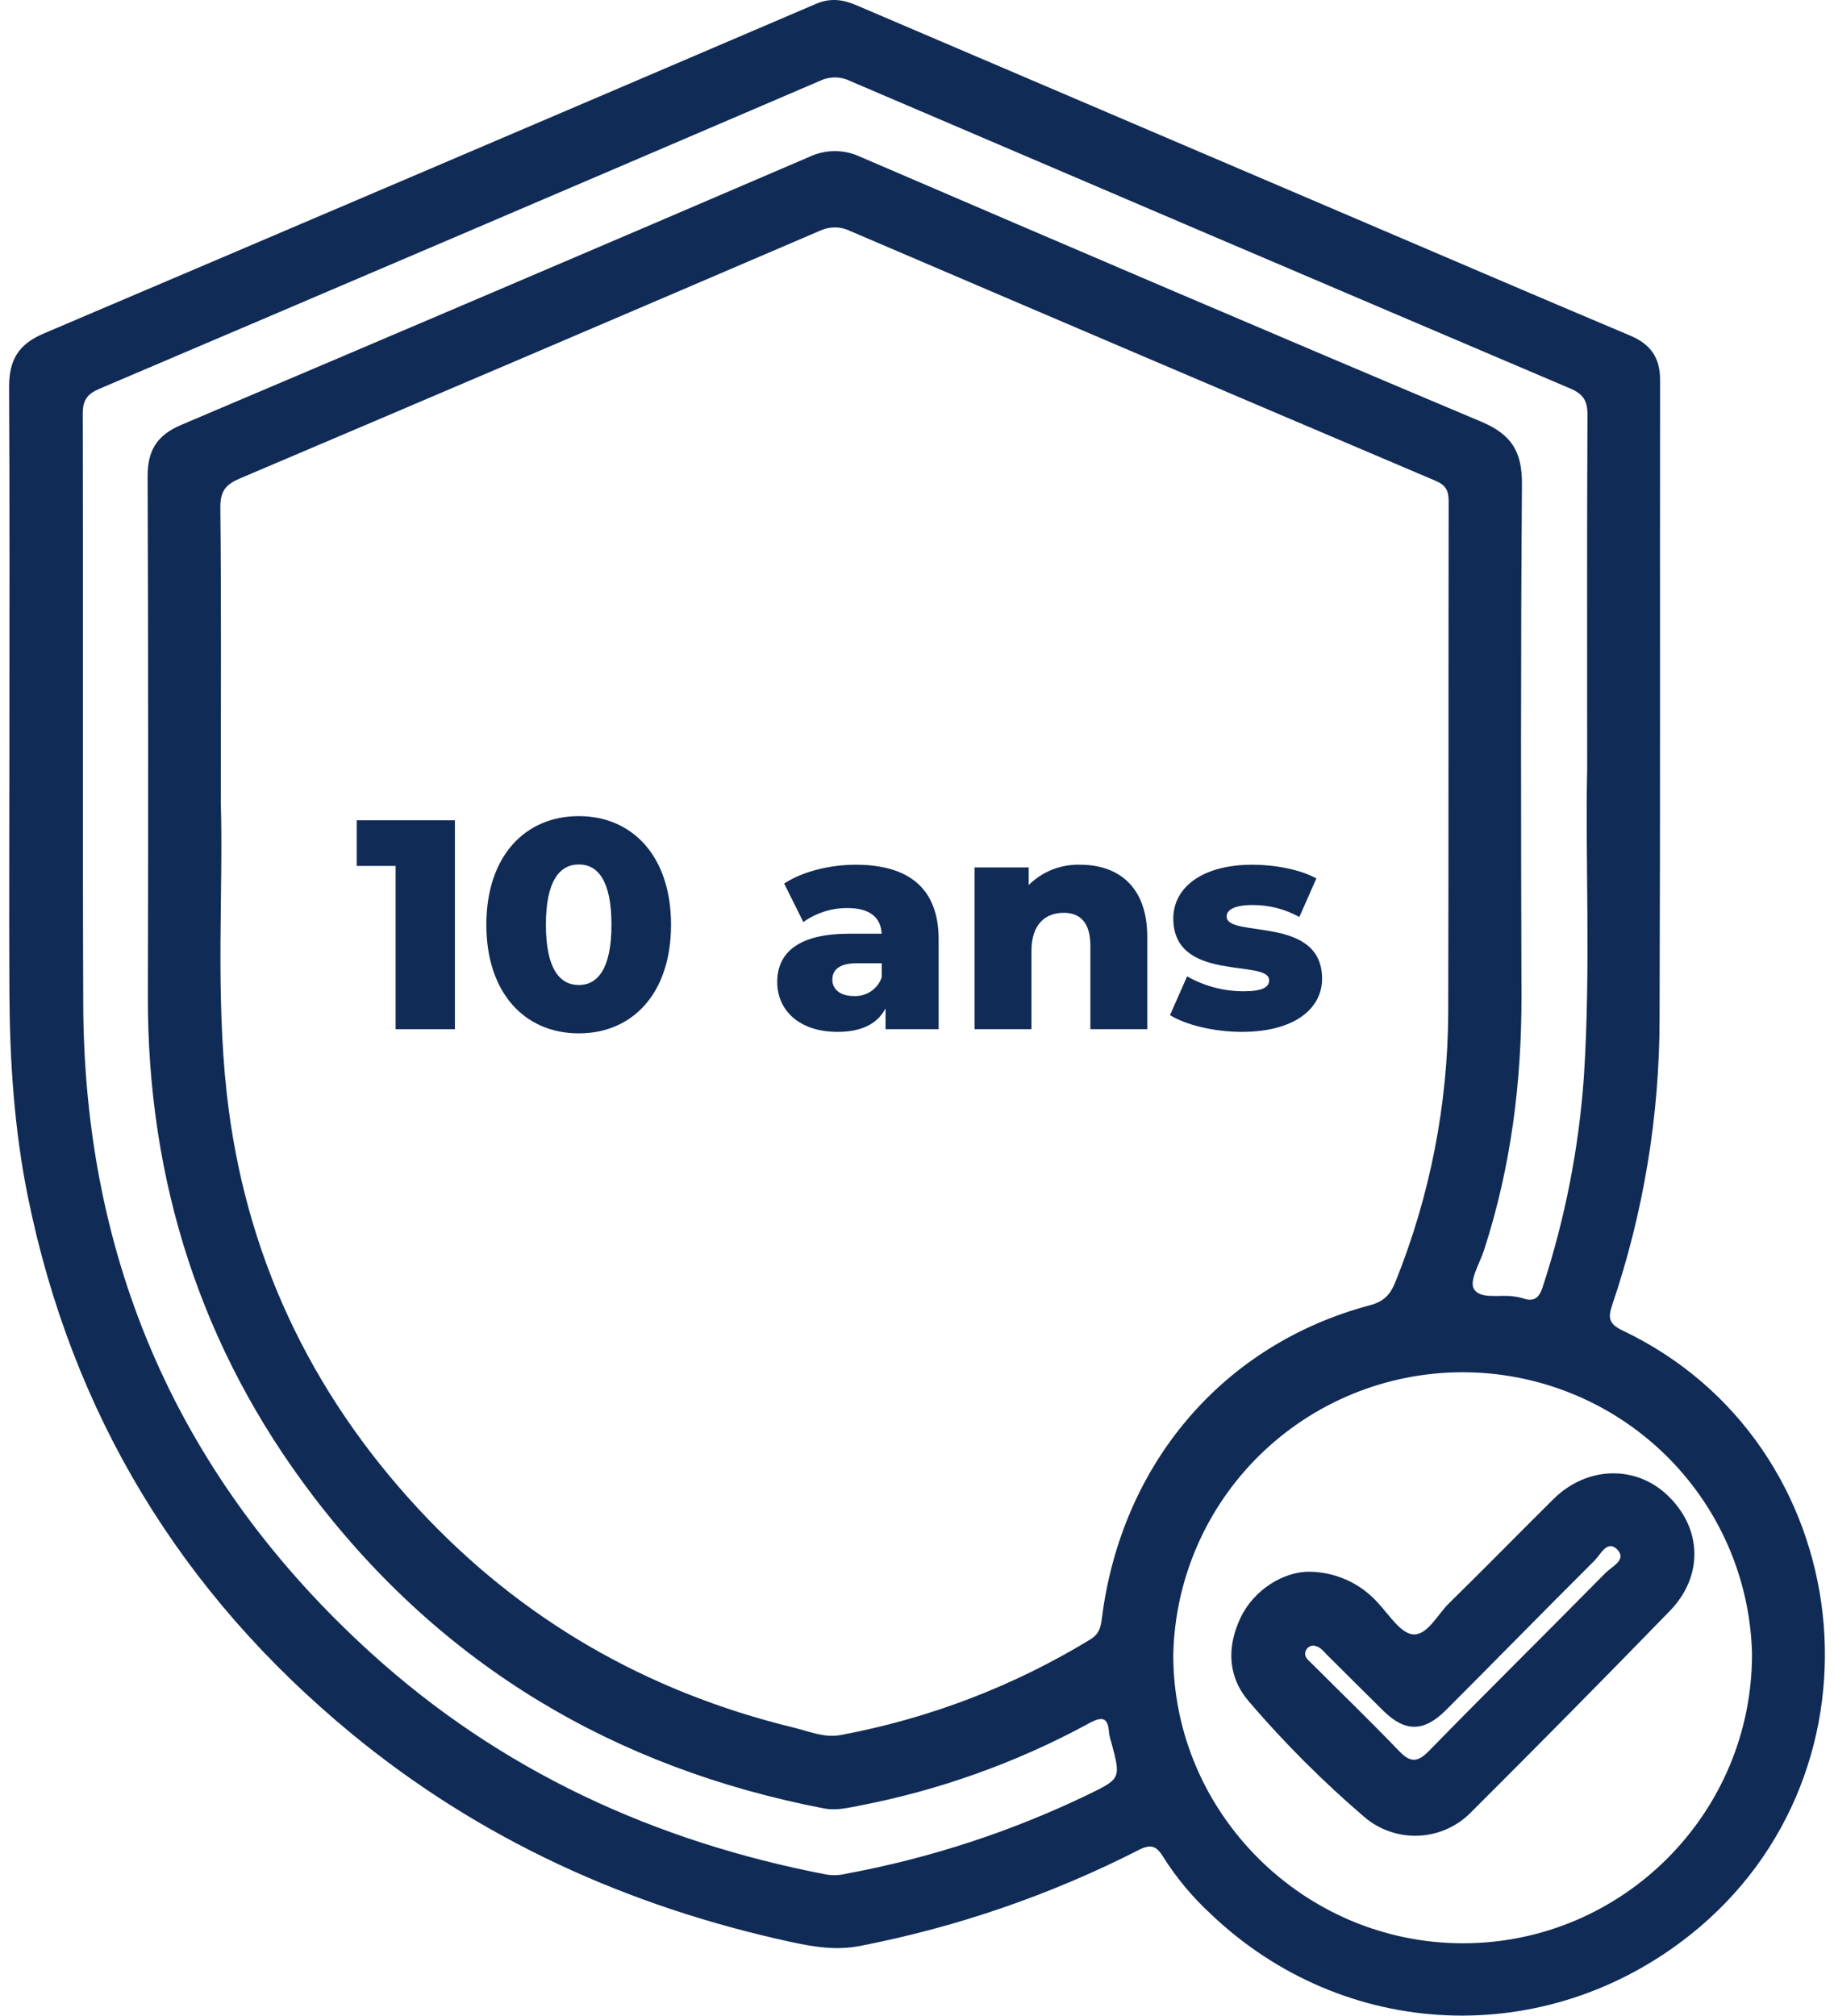
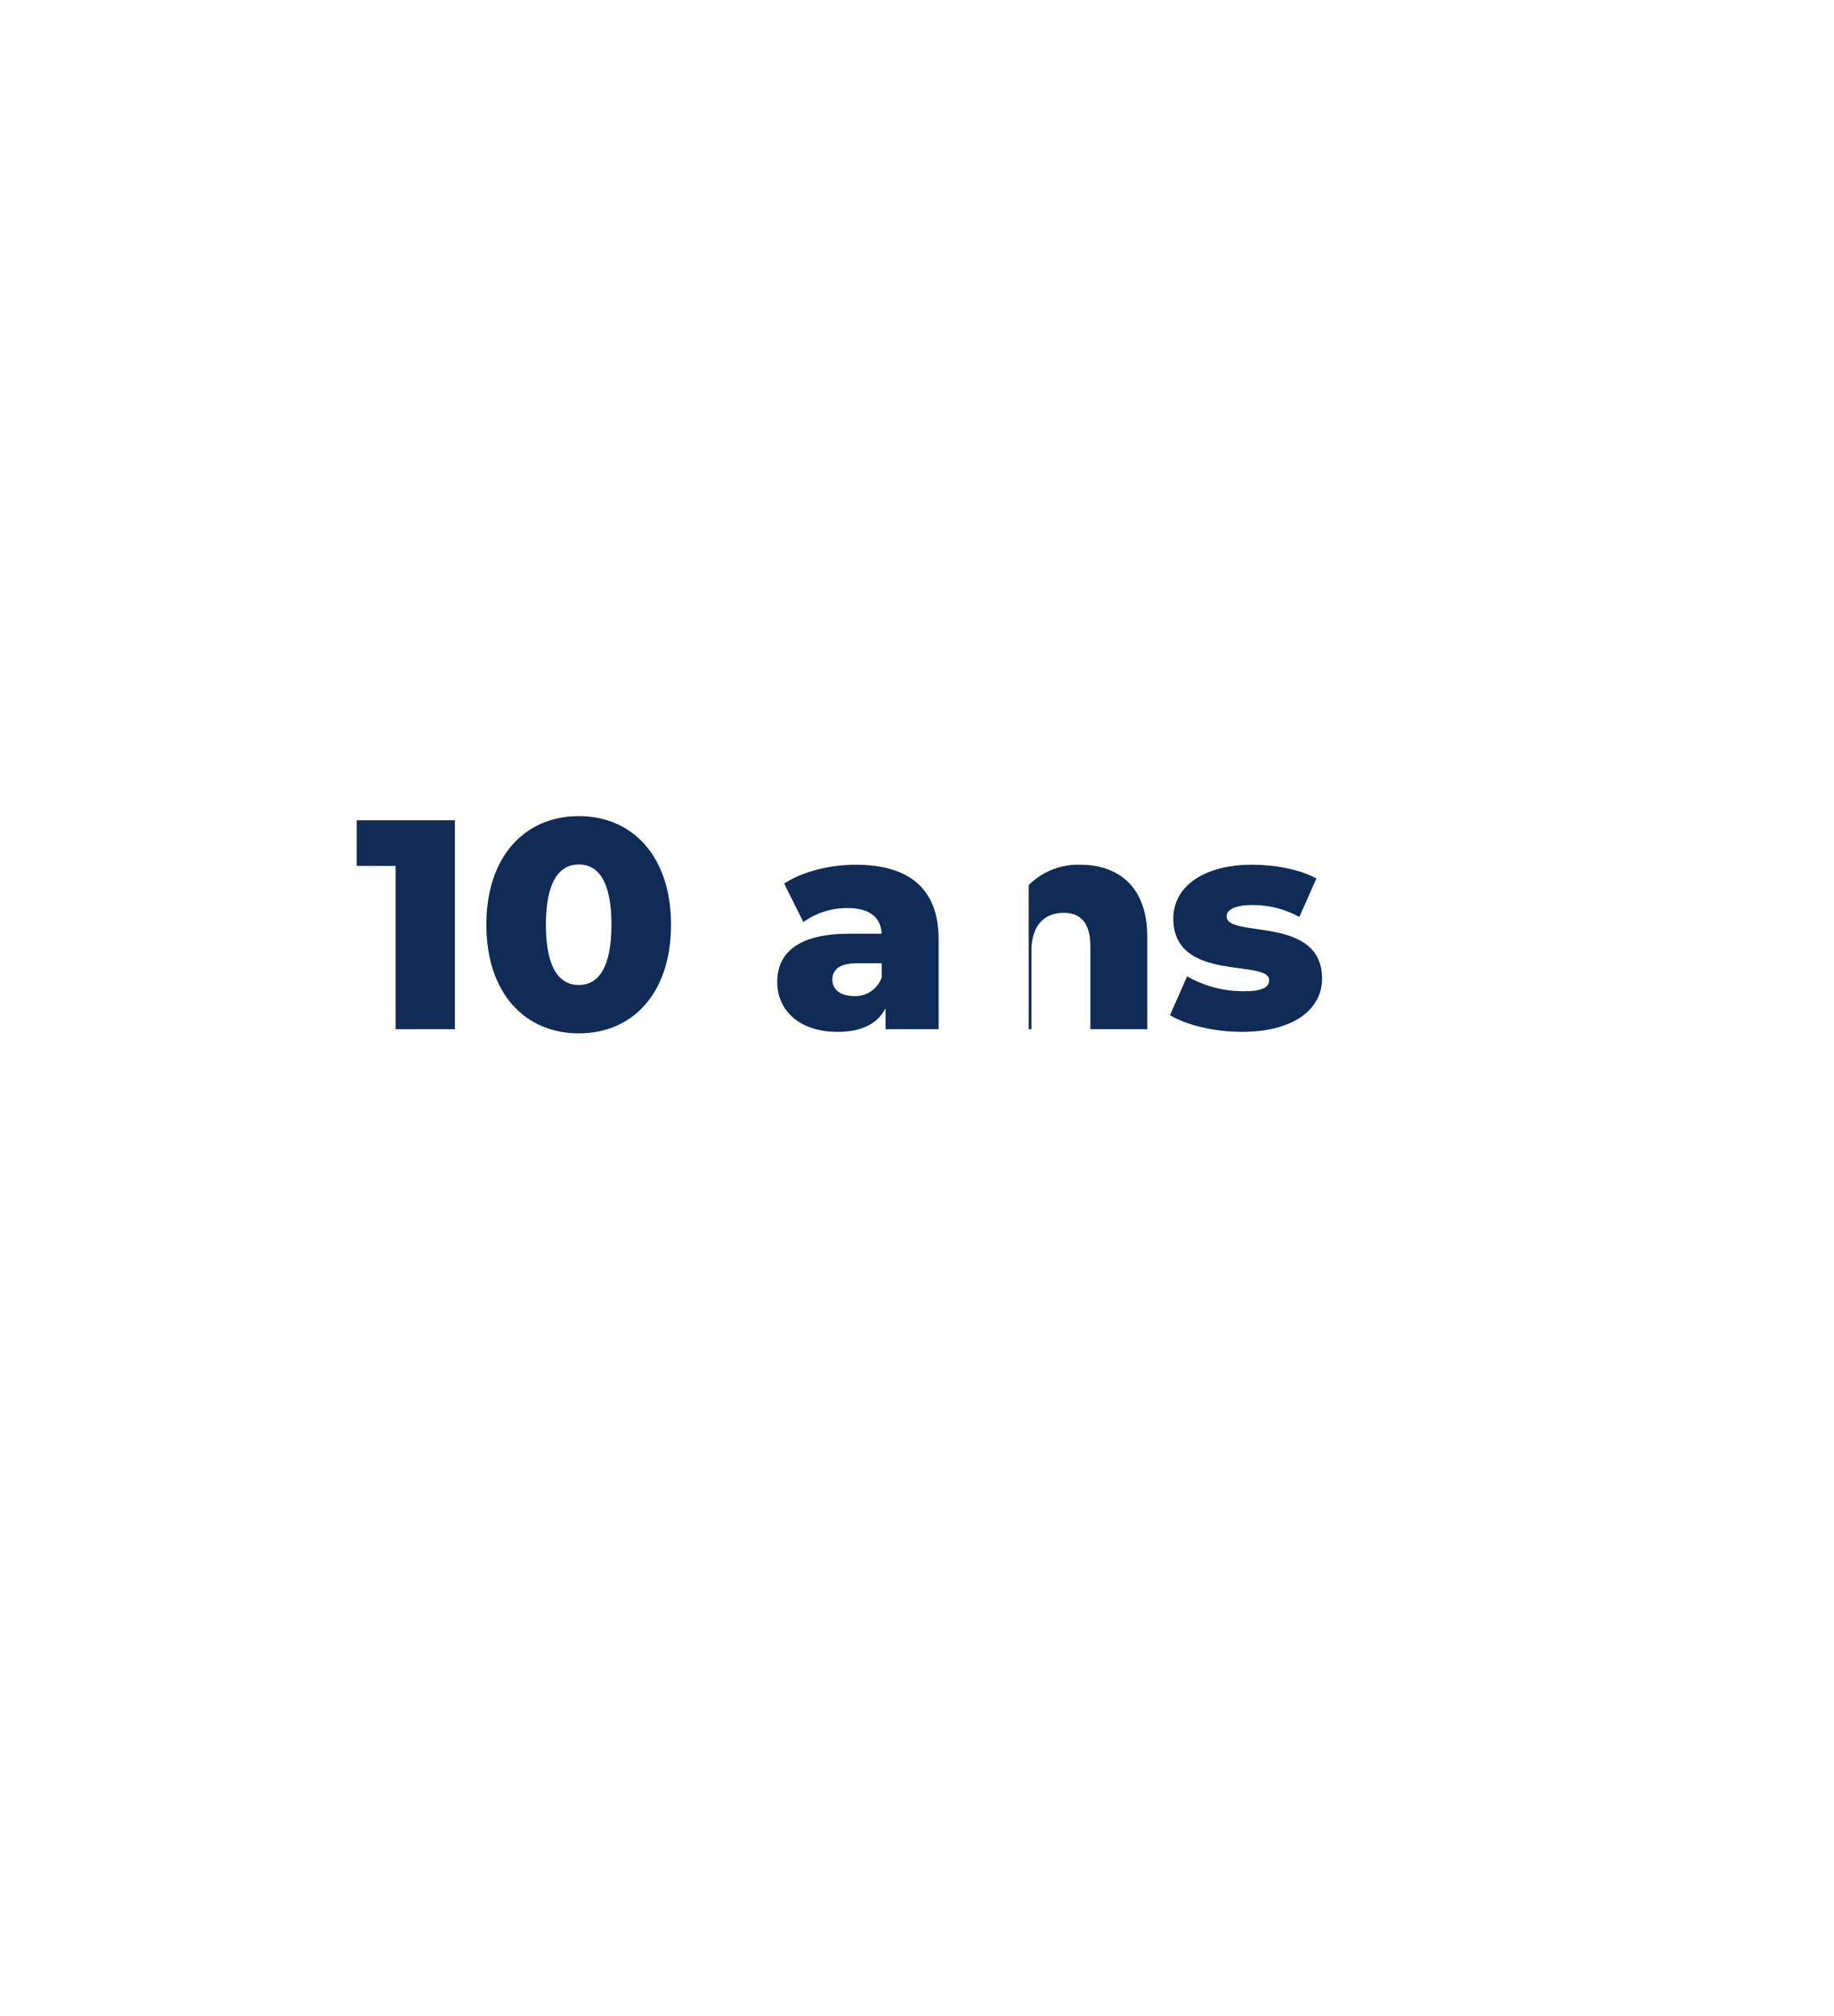
<svg xmlns="http://www.w3.org/2000/svg" width="101" height="111" viewBox="0 0 101 111" fill="none">
  <g clip-path="url(#clip0_473_524)">
-     <path d="M89.347 73.264C88.587 72.903 88.549 72.556 88.787 71.859C90.513 66.771 91.394 61.436 91.394 56.065C91.438 44.348 91.409 32.632 91.422 20.915C91.422 19.706 90.908 18.958 89.78 18.483C84.428 16.228 79.094 13.929 73.753 11.65C64.882 7.863 56.012 4.072 47.144 0.28C46.392 -0.04 45.708 -0.119 44.935 0.214C30.762 6.283 16.583 12.335 2.397 18.371C0.99 18.969 0.5 19.855 0.5 21.31C0.537 27.664 0.518 34.019 0.518 40.362C0.518 45.144 0.496 49.925 0.518 54.706C0.54 58.469 0.786 62.212 1.537 65.912C3.968 77.877 9.962 87.729 19.372 95.479C26.436 101.297 34.569 104.982 43.515 106.933C44.794 107.211 46.051 107.426 47.412 107.152C52.735 106.114 57.886 104.338 62.714 101.875C63.42 101.512 63.714 101.689 64.077 102.285C64.799 103.425 65.667 104.467 66.66 105.383C74.01 112.411 85.123 112.893 93.097 106.538C104.432 97.51 102.412 79.478 89.347 73.264ZM59.879 98.847C55.661 100.876 51.192 102.335 46.588 103.186C46.234 103.272 45.867 103.287 45.508 103.229C36.039 101.406 27.566 97.517 20.409 91.011C9.883 81.442 4.634 69.497 4.584 55.305C4.544 44.462 4.584 33.611 4.558 22.776C4.558 22.026 4.808 21.695 5.476 21.41C18.724 15.77 31.964 10.111 45.196 4.435C45.456 4.316 45.739 4.258 46.025 4.264C46.31 4.271 46.591 4.342 46.845 4.472C60.055 10.13 73.265 15.771 86.477 21.395C87.2 21.702 87.428 22.081 87.424 22.854C87.391 28.99 87.407 35.125 87.407 42.356C87.294 47.25 87.611 53.238 87.231 59.229C86.957 63.196 86.192 67.114 84.951 70.893C84.747 71.524 84.435 71.704 83.835 71.487C83.695 71.445 83.552 71.415 83.406 71.399C82.63 71.266 81.52 71.586 81.166 70.974C80.905 70.521 81.494 69.563 81.729 68.84C83.206 64.282 83.802 59.604 83.789 54.816C83.762 45.433 83.743 36.05 83.815 26.669C83.828 24.879 83.252 23.926 81.555 23.214C70.135 18.406 58.747 13.524 47.377 8.635C46.935 8.427 46.452 8.32 45.963 8.322C45.474 8.324 44.992 8.435 44.552 8.646C33.039 13.59 21.514 18.508 9.978 23.4C8.63 23.97 8.123 24.822 8.129 26.249C8.164 35.776 8.169 45.304 8.142 54.834C8.118 65.029 11.068 74.283 17.249 82.391C24.364 91.723 33.848 97.366 45.383 99.59C46.005 99.71 46.612 99.577 47.227 99.456C51.688 98.606 55.989 97.069 59.976 94.9C60.699 94.506 61.022 94.565 61.075 95.418C61.1 95.598 61.143 95.776 61.202 95.948C61.734 97.949 61.736 97.949 59.879 98.847ZM60.677 89.151C60.615 89.65 60.514 89.996 60.033 90.29C55.808 92.863 51.147 94.645 46.28 95.549C45.401 95.716 44.548 95.341 43.706 95.137C35.598 93.165 28.65 89.162 22.999 83.048C17.027 76.588 13.455 68.974 12.486 60.202C11.864 54.564 12.303 48.9 12.16 44.239C12.16 38.141 12.189 33.033 12.134 27.923C12.134 27.029 12.442 26.674 13.218 26.345C23.878 21.817 34.527 17.269 45.166 12.702C45.425 12.582 45.708 12.521 45.994 12.524C46.28 12.527 46.562 12.594 46.818 12.72C57.561 17.322 68.309 21.908 79.063 26.479C79.639 26.724 79.782 27.042 79.779 27.625C79.762 37.003 79.779 46.382 79.755 55.76C79.735 60.841 78.749 65.872 76.85 70.586C76.579 71.263 76.243 71.667 75.445 71.879C67.354 74.027 61.743 80.618 60.677 89.151ZM80.564 107.014C71.812 107.014 64.618 99.855 64.613 91.147C64.695 86.997 66.403 83.044 69.371 80.133C72.338 77.222 76.331 75.584 80.494 75.569C84.657 75.555 88.661 77.165 91.65 80.055C94.638 82.945 96.373 86.886 96.484 91.035C96.522 99.835 89.363 107.018 80.564 107.014Z" fill="#102B56" />
-     <path d="M91.844 82.356C90.07 80.658 87.38 80.737 85.543 82.56C83.622 84.466 81.729 86.399 79.797 88.292C79.153 88.921 78.61 90.065 77.819 90.003C77.144 89.953 76.511 88.947 75.92 88.307C75.445 87.764 74.861 87.326 74.205 87.024C73.549 86.722 72.836 86.562 72.113 86.554C70.706 86.537 69.055 87.538 68.321 89.083C67.55 90.707 67.607 92.339 68.785 93.709C70.736 95.987 72.861 98.111 75.139 100.063C75.972 100.774 77.046 101.141 78.141 101.089C79.236 101.036 80.27 100.568 81.03 99.781C84.705 96.117 88.352 92.424 91.97 88.702C93.827 86.773 93.73 84.164 91.844 82.356ZM88.42 86.616C85.184 89.903 81.909 93.13 78.692 96.424C78.032 97.099 77.639 97.046 77.023 96.402C75.456 94.767 73.823 93.194 72.221 91.592C72.018 91.393 71.746 91.198 71.937 90.851C71.982 90.771 72.05 90.707 72.133 90.667C72.217 90.628 72.31 90.616 72.401 90.632C72.713 90.687 72.887 90.941 73.091 91.143C74.131 92.171 75.159 93.209 76.203 94.233C77.382 95.383 78.412 95.389 79.623 94.18C82.364 91.443 85.068 88.669 87.813 85.939C88.145 85.608 88.521 84.758 89.075 85.343C89.596 85.897 88.769 86.267 88.42 86.616Z" fill="#102B56" />
    <path d="M19.645 47.686H21.788V56.677H25.052V45.173H19.645V47.686Z" fill="#102B56" />
    <path d="M31.876 44.943C28.927 44.943 26.784 47.134 26.784 50.925C26.784 54.715 28.927 56.907 31.876 56.907C34.826 56.907 36.954 54.715 36.954 50.925C36.954 47.134 34.811 44.943 31.876 44.943ZM31.876 54.244C30.821 54.244 30.063 53.339 30.063 50.925C30.063 48.51 30.821 47.605 31.876 47.605C32.931 47.605 33.674 48.508 33.674 50.925C33.674 53.342 32.916 54.244 31.876 54.244Z" fill="#102B56" />
    <path d="M47.124 47.62C45.724 47.62 44.207 47.982 43.185 48.657L44.24 50.776C44.946 50.274 45.791 50.004 46.658 50.004C47.895 50.004 48.504 50.513 48.555 51.418H46.774C44.005 51.418 42.803 52.437 42.803 54.08C42.803 55.614 43.987 56.824 46.13 56.824C47.434 56.824 48.328 56.385 48.768 55.526V56.677H51.691V51.729C51.691 48.902 50.025 47.62 47.124 47.62ZM48.559 53.817C48.45 54.135 48.239 54.408 47.959 54.595C47.679 54.782 47.346 54.872 47.01 54.851C46.267 54.851 45.838 54.474 45.838 53.949C45.838 53.423 46.201 53.044 47.207 53.044H48.559V53.817Z" fill="#102B56" />
-     <path d="M59.488 47.62C58.964 47.604 58.442 47.695 57.954 47.887C57.466 48.079 57.023 48.369 56.652 48.738V47.769H53.669V56.677H56.802V52.371C56.802 50.892 57.575 50.267 58.582 50.267C59.488 50.267 60.048 50.809 60.048 52.09V56.677H63.18V51.582C63.18 48.821 61.582 47.62 59.488 47.62Z" fill="#102B56" />
+     <path d="M59.488 47.62C58.964 47.604 58.442 47.695 57.954 47.887C57.466 48.079 57.023 48.369 56.652 48.738V47.769V56.677H56.802V52.371C56.802 50.892 57.575 50.267 58.582 50.267C59.488 50.267 60.048 50.809 60.048 52.09V56.677H63.18V51.582C63.18 48.821 61.582 47.62 59.488 47.62Z" fill="#102B56" />
    <path d="M68.488 54.588C67.396 54.59 66.322 54.307 65.374 53.767L64.433 55.903C65.312 56.447 66.873 56.824 68.389 56.824C71.291 56.824 72.808 55.542 72.808 53.898C72.808 50.366 67.55 51.696 67.55 50.465C67.55 50.136 67.928 49.84 68.983 49.84C69.883 49.835 70.768 50.062 71.555 50.497L72.495 48.376C71.605 47.883 70.22 47.62 68.968 47.62C66.165 47.62 64.615 48.902 64.615 50.578C64.615 54.146 69.891 52.781 69.891 53.981C69.891 54.358 69.543 54.588 68.488 54.588Z" fill="#102B56" />
  </g>
  <defs>
    <clipPath id="clip0_473_524">
      <rect width="100" height="111" fill="white" transform="translate(0.5)" />
    </clipPath>
  </defs>
</svg>